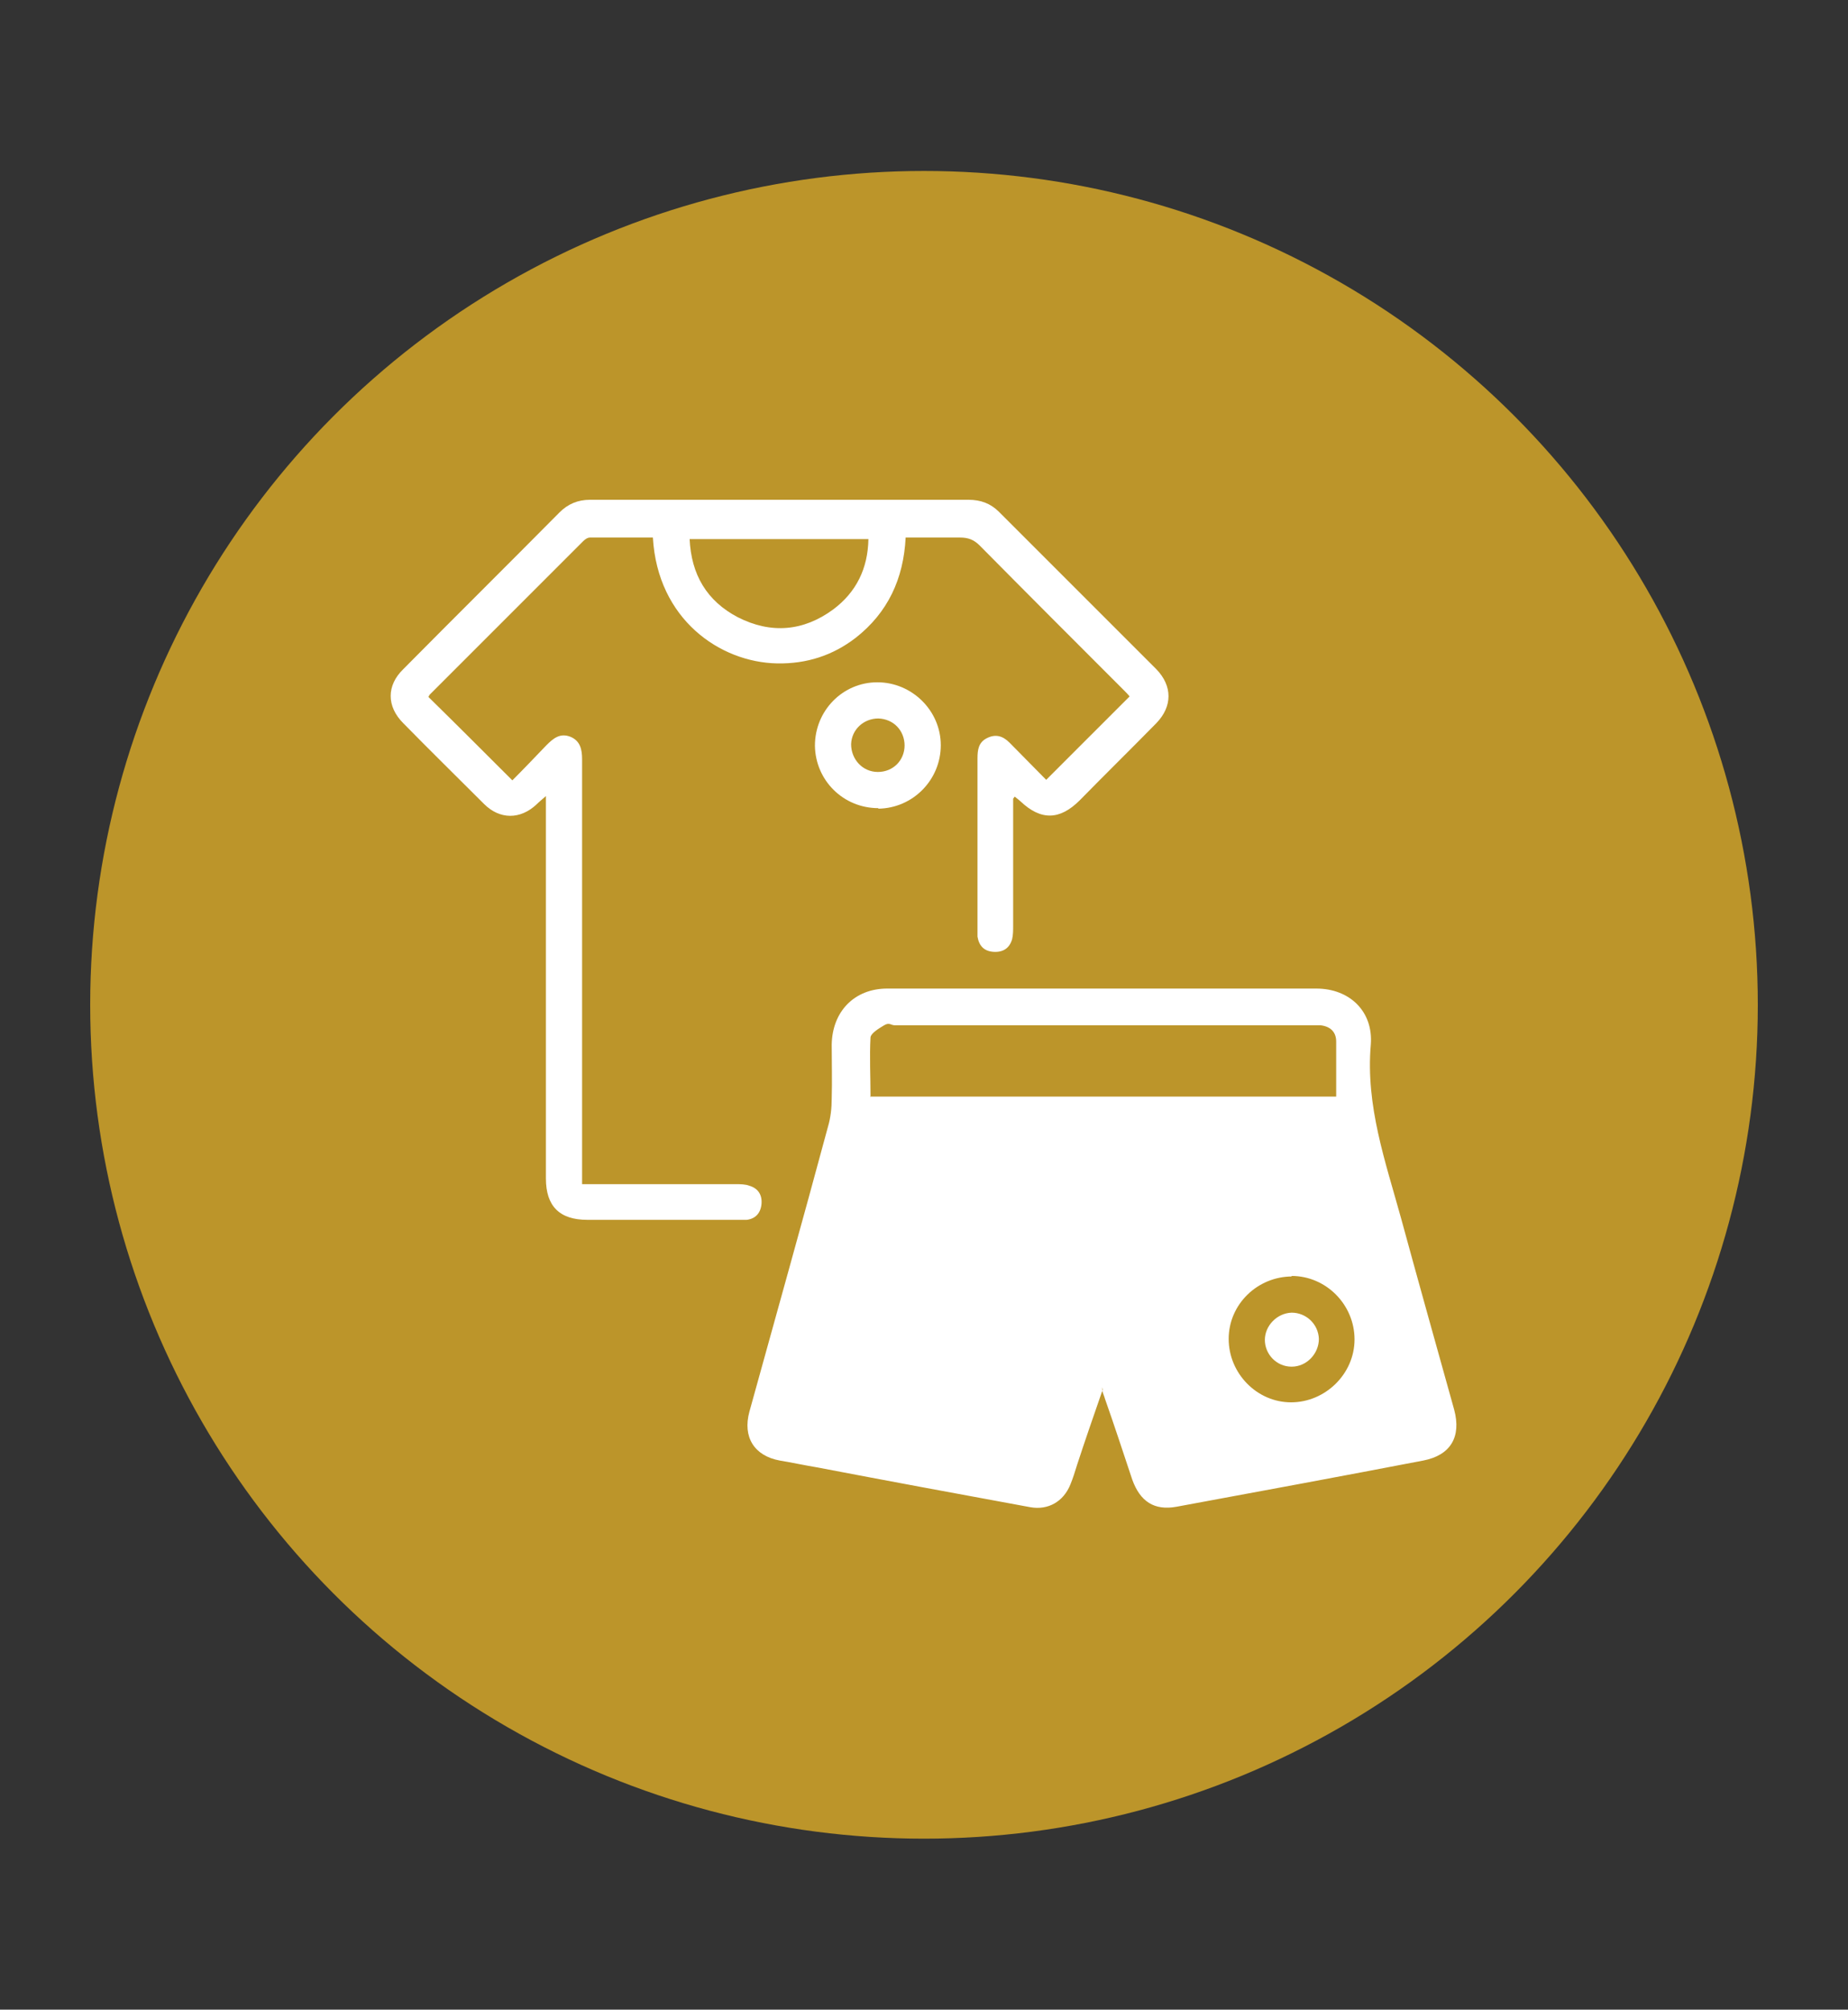
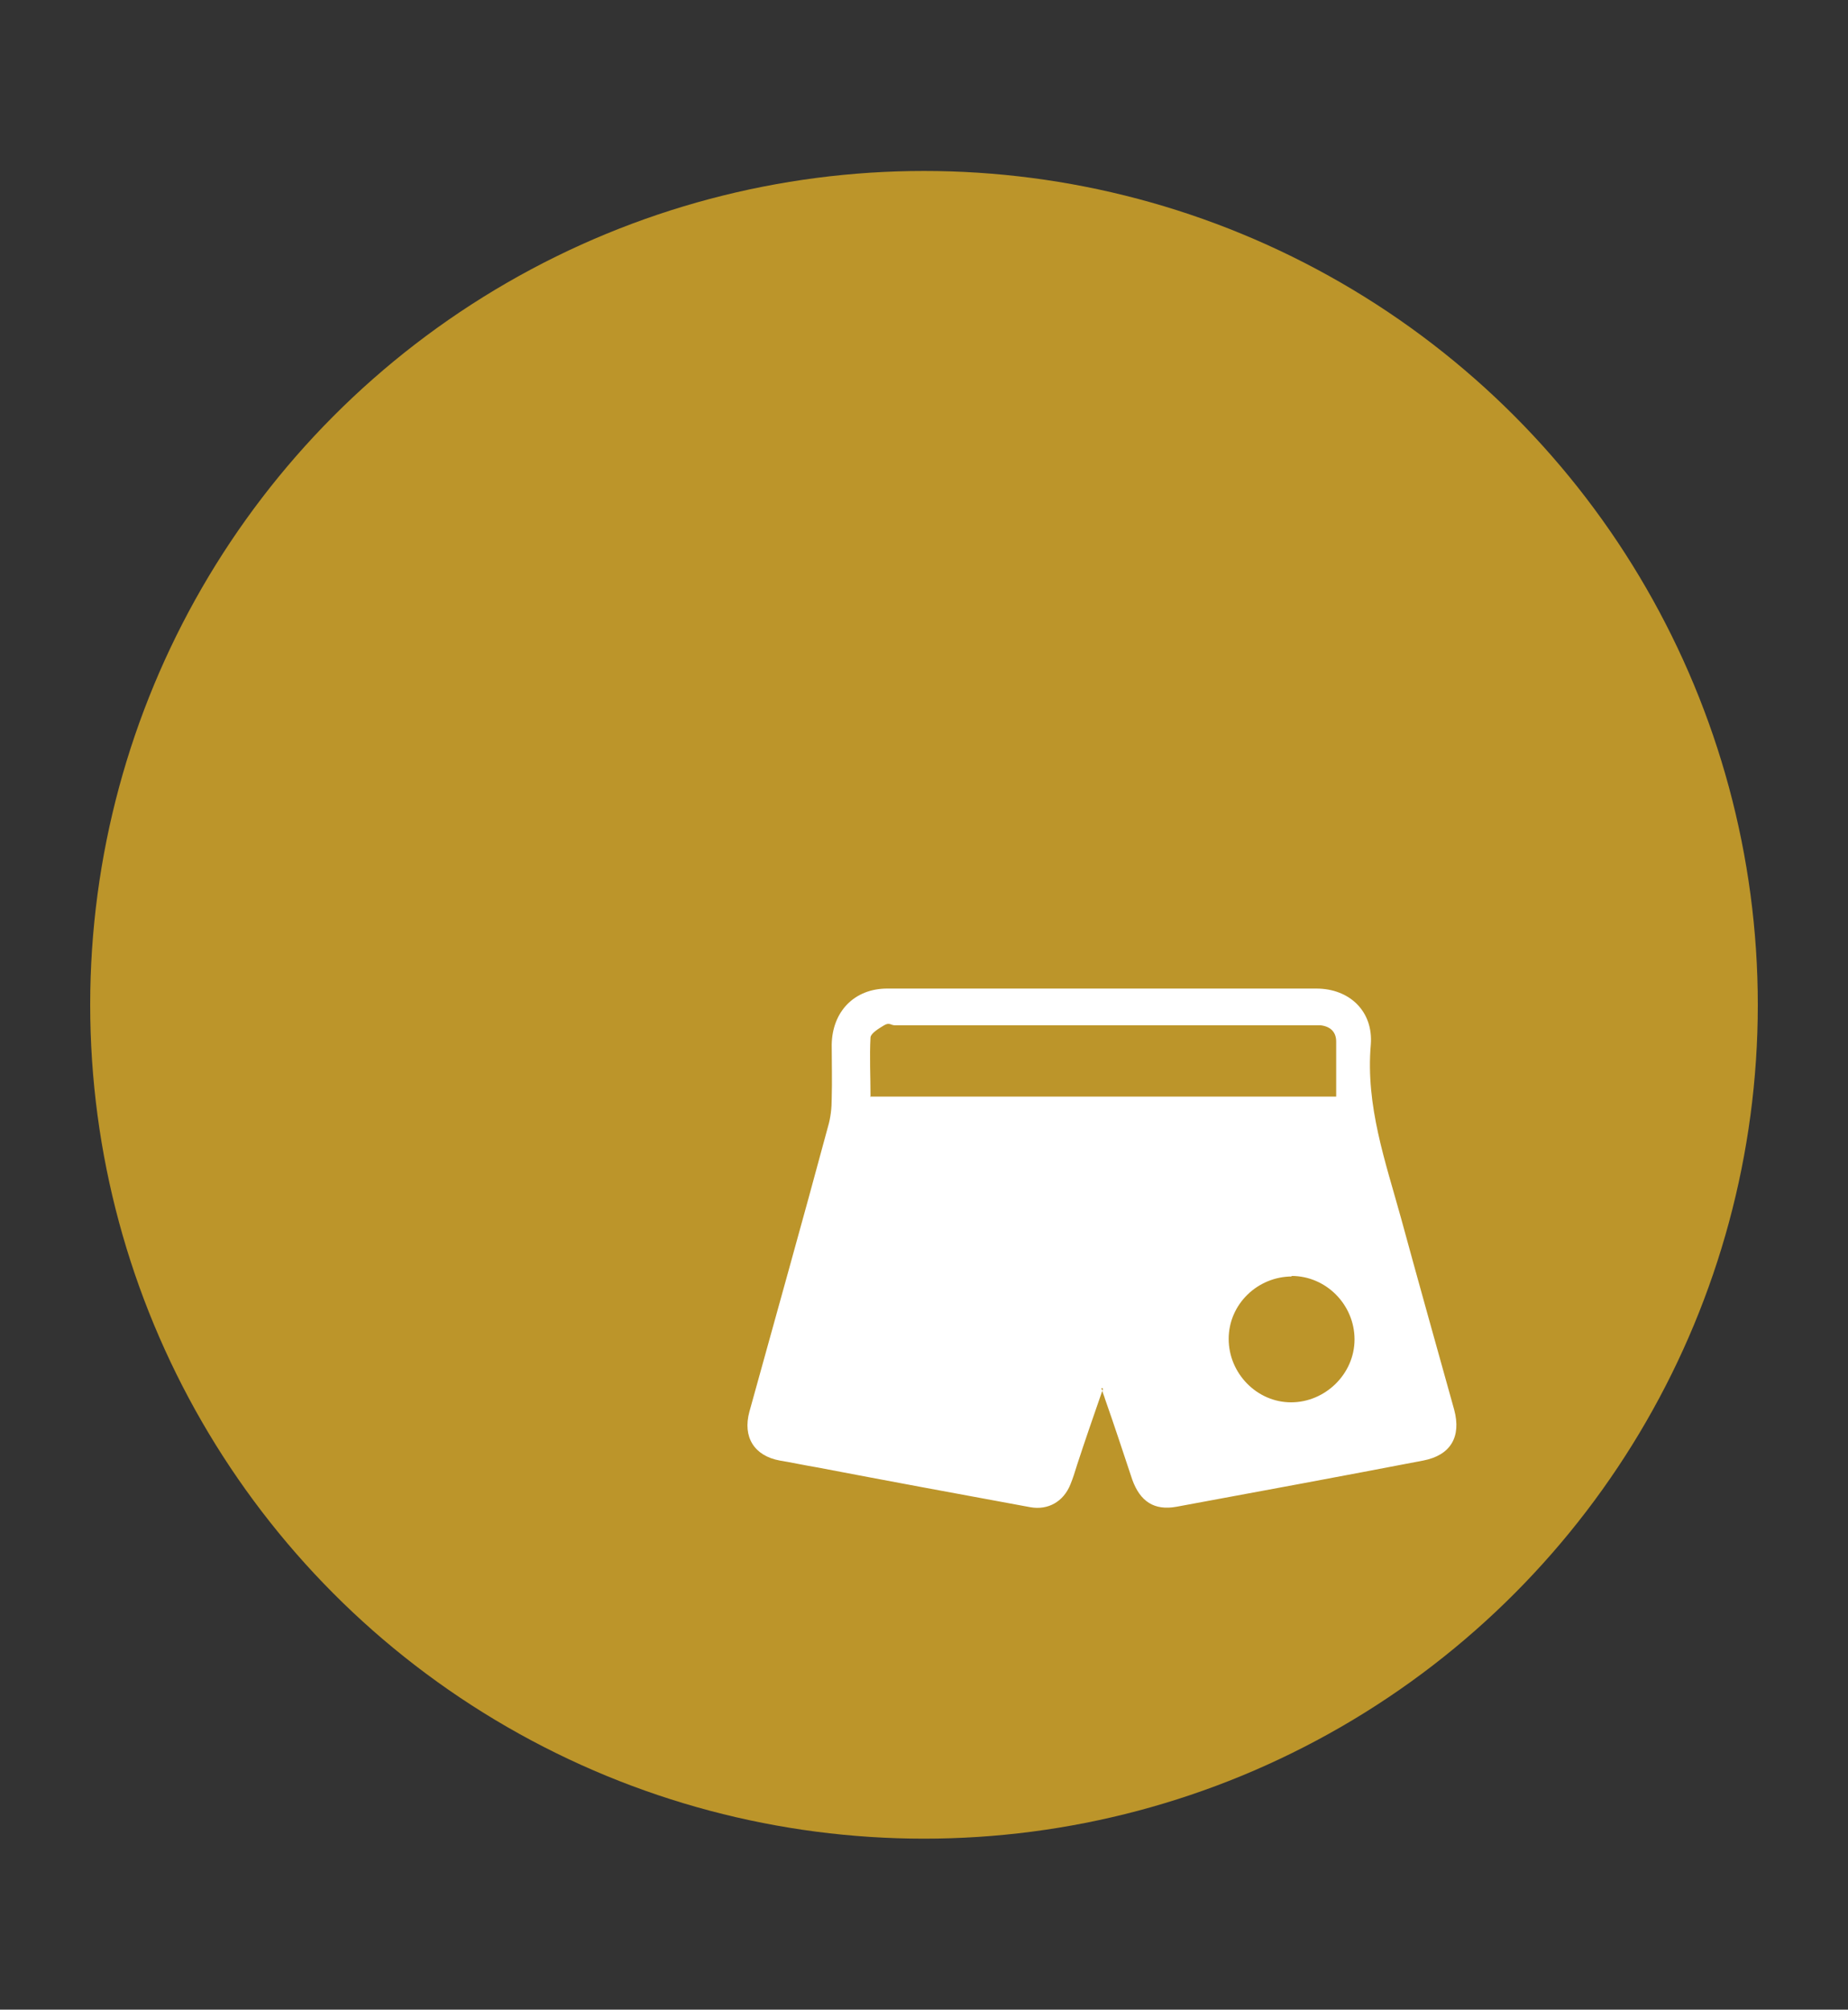
<svg xmlns="http://www.w3.org/2000/svg" id="Livello_1" data-name="Livello 1" version="1.1" viewBox="0 0 352.4 383.2">
  <rect x="0" y="0" width="352.4" height="383.2" fill="#333333" stroke="none" />
  <defs>
    <style>
      .cls-1 {
        fill: #bc952a;
      }

      .cls-1, .cls-2 {
        stroke-width: 0px;
      }

      .cls-2 {
        fill: #fff;
      }
    </style>
  </defs>
  <circle class="cls-1" cx="176.2" cy="191.6" r="159" />
  <g>
-     <path class="cls-2" d="M210,264.7c0,.2,0,.3.2.5,0-.2,0-.3.1-.5h-.3Z" />
-     <path class="cls-2" d="M193.2,152.3v24.2c0,.9,0,1.8-.2,2.6-.5,1.7-1.7,2.5-3.5,2.4s-2.8-1.1-3.1-2.9v-34c0-1.6.2-3,1.7-3.8,1.7-.9,3.1-.5,4.4.8,2.4,2.4,4.8,4.9,7,7.1l15.9-15.9c-.2-.3-.7-.8-1.1-1.2-9.2-9.2-18.4-18.4-27.5-27.6-1.1-1.1-2.2-1.5-3.7-1.5h-10.4c-.4,7.9-3.4,14.3-9.5,19.1-4.4,3.4-9.4,5-15,4.9-10.9-.2-22.8-8.4-23.7-24h-12c-.5,0-1,.4-1.3.7-9.8,9.8-19.5,19.5-29.3,29.3,0,.1-.2.3-.2.4,5.3,5.2,10.5,10.4,16,15.9,2.1-2.1,4.3-4.4,6.5-6.7,1.3-1.3,2.6-2.4,4.6-1.6,1.9.8,2.2,2.5,2.2,4.3v81h29.3c.9,0,1.8,0,2.6.3,1.7.5,2.5,1.8,2.3,3.6-.2,1.7-1.2,2.7-2.8,2.9h-30.4c-5.3,0-7.9-2.6-7.9-7.9v-72.9c-.8.7-1.3,1.1-1.8,1.6-3.1,2.9-7,2.9-10-.1-5.1-5.1-10.3-10.2-15.4-15.4-3.2-3.2-3.2-7.2,0-10.3,9.9-10,19.9-19.9,29.8-29.9,1.6-1.6,3.5-2.4,5.8-2.4h72.2c2.3,0,4.2.7,5.8,2.3l30,30c3.1,3.2,3.1,7.1,0,10.3-4.8,4.9-9.8,9.8-14.6,14.7-3.8,3.8-7.4,3.9-11.3.2-.2-.2-.5-.4-1.1-.9l-.3.4ZM131.5,102.7c.3,6.9,3.3,11.9,9.2,15,6.3,3.2,12.5,2.7,18.2-1.5,4.4-3.3,6.6-7.8,6.7-13.4h-34.1Z" />
-     <path class="cls-2" d="M167.5,154.1c-6.7,0-12-5.3-12.1-11.9,0-6.7,5.3-12.1,11.9-12.1s12.1,5.4,12.1,12-5.3,12-11.9,12.1h0ZM172.5,142.2c0-2.9-2.1-5.1-5-5.2-2.8,0-5.1,2.1-5.2,4.9,0,2.9,2.2,5.3,5.1,5.3s5.1-2.2,5.1-5.1h0Z" />
    <path class="cls-2" d="M277.3,268.8c-3.4-12.2-6.8-24.3-10.1-36.4-3-10.9-6.8-21.5-5.8-33.2.5-6.3-4-10.7-10.4-10.7h-81.8c-6.3,0-10.5,4.4-10.6,10.7,0,3.5.1,6.9,0,10.3,0,1.8-.2,3.6-.7,5.3-4.9,18.2-10,36.3-15,54.4-1.3,4.8.9,8.4,5.8,9.3,2.4.4,4.7.9,7.1,1.3,13.6,2.6,27.1,5.1,40.7,7.6,3.4.6,6.3-1.1,7.6-4.3.5-1.2.9-2.5,1.3-3.8,1.5-4.6,3.1-9.2,4.8-14.1,0-.1-.1-.3-.2-.5h.3c0,.1,0,.3-.1.5.2.7.4,1.1.5,1.5,1.8,5.1,3.5,10.3,5.2,15.4,1.5,4.2,4.2,6,8.5,5.2,15.7-2.9,31.4-5.8,47-8.8,5.2-1,7.3-4.5,5.9-9.7ZM246.3,243.3c6.6,0,12,5.5,12,12.1s-5.6,12-12.1,12-11.9-5.5-11.9-12.1,5.5-11.9,12.1-11.9h-.1ZM166,209c0-3.8-.2-7.5,0-11.2.1-.8,1.6-1.7,2.6-2.3s1.3,0,2,0h81.2c1.8.2,3,1.2,3,3.1v10.5h-88.9Z" />
-     <path class="cls-2" d="M246.3,250.3c2.8,0,5.1,2.2,5.2,5,0,2.8-2.3,5.3-5.2,5.3s-5.1-2.4-5.1-5.1,2.3-5.1,5.1-5.2Z" />
  </g>
</svg>